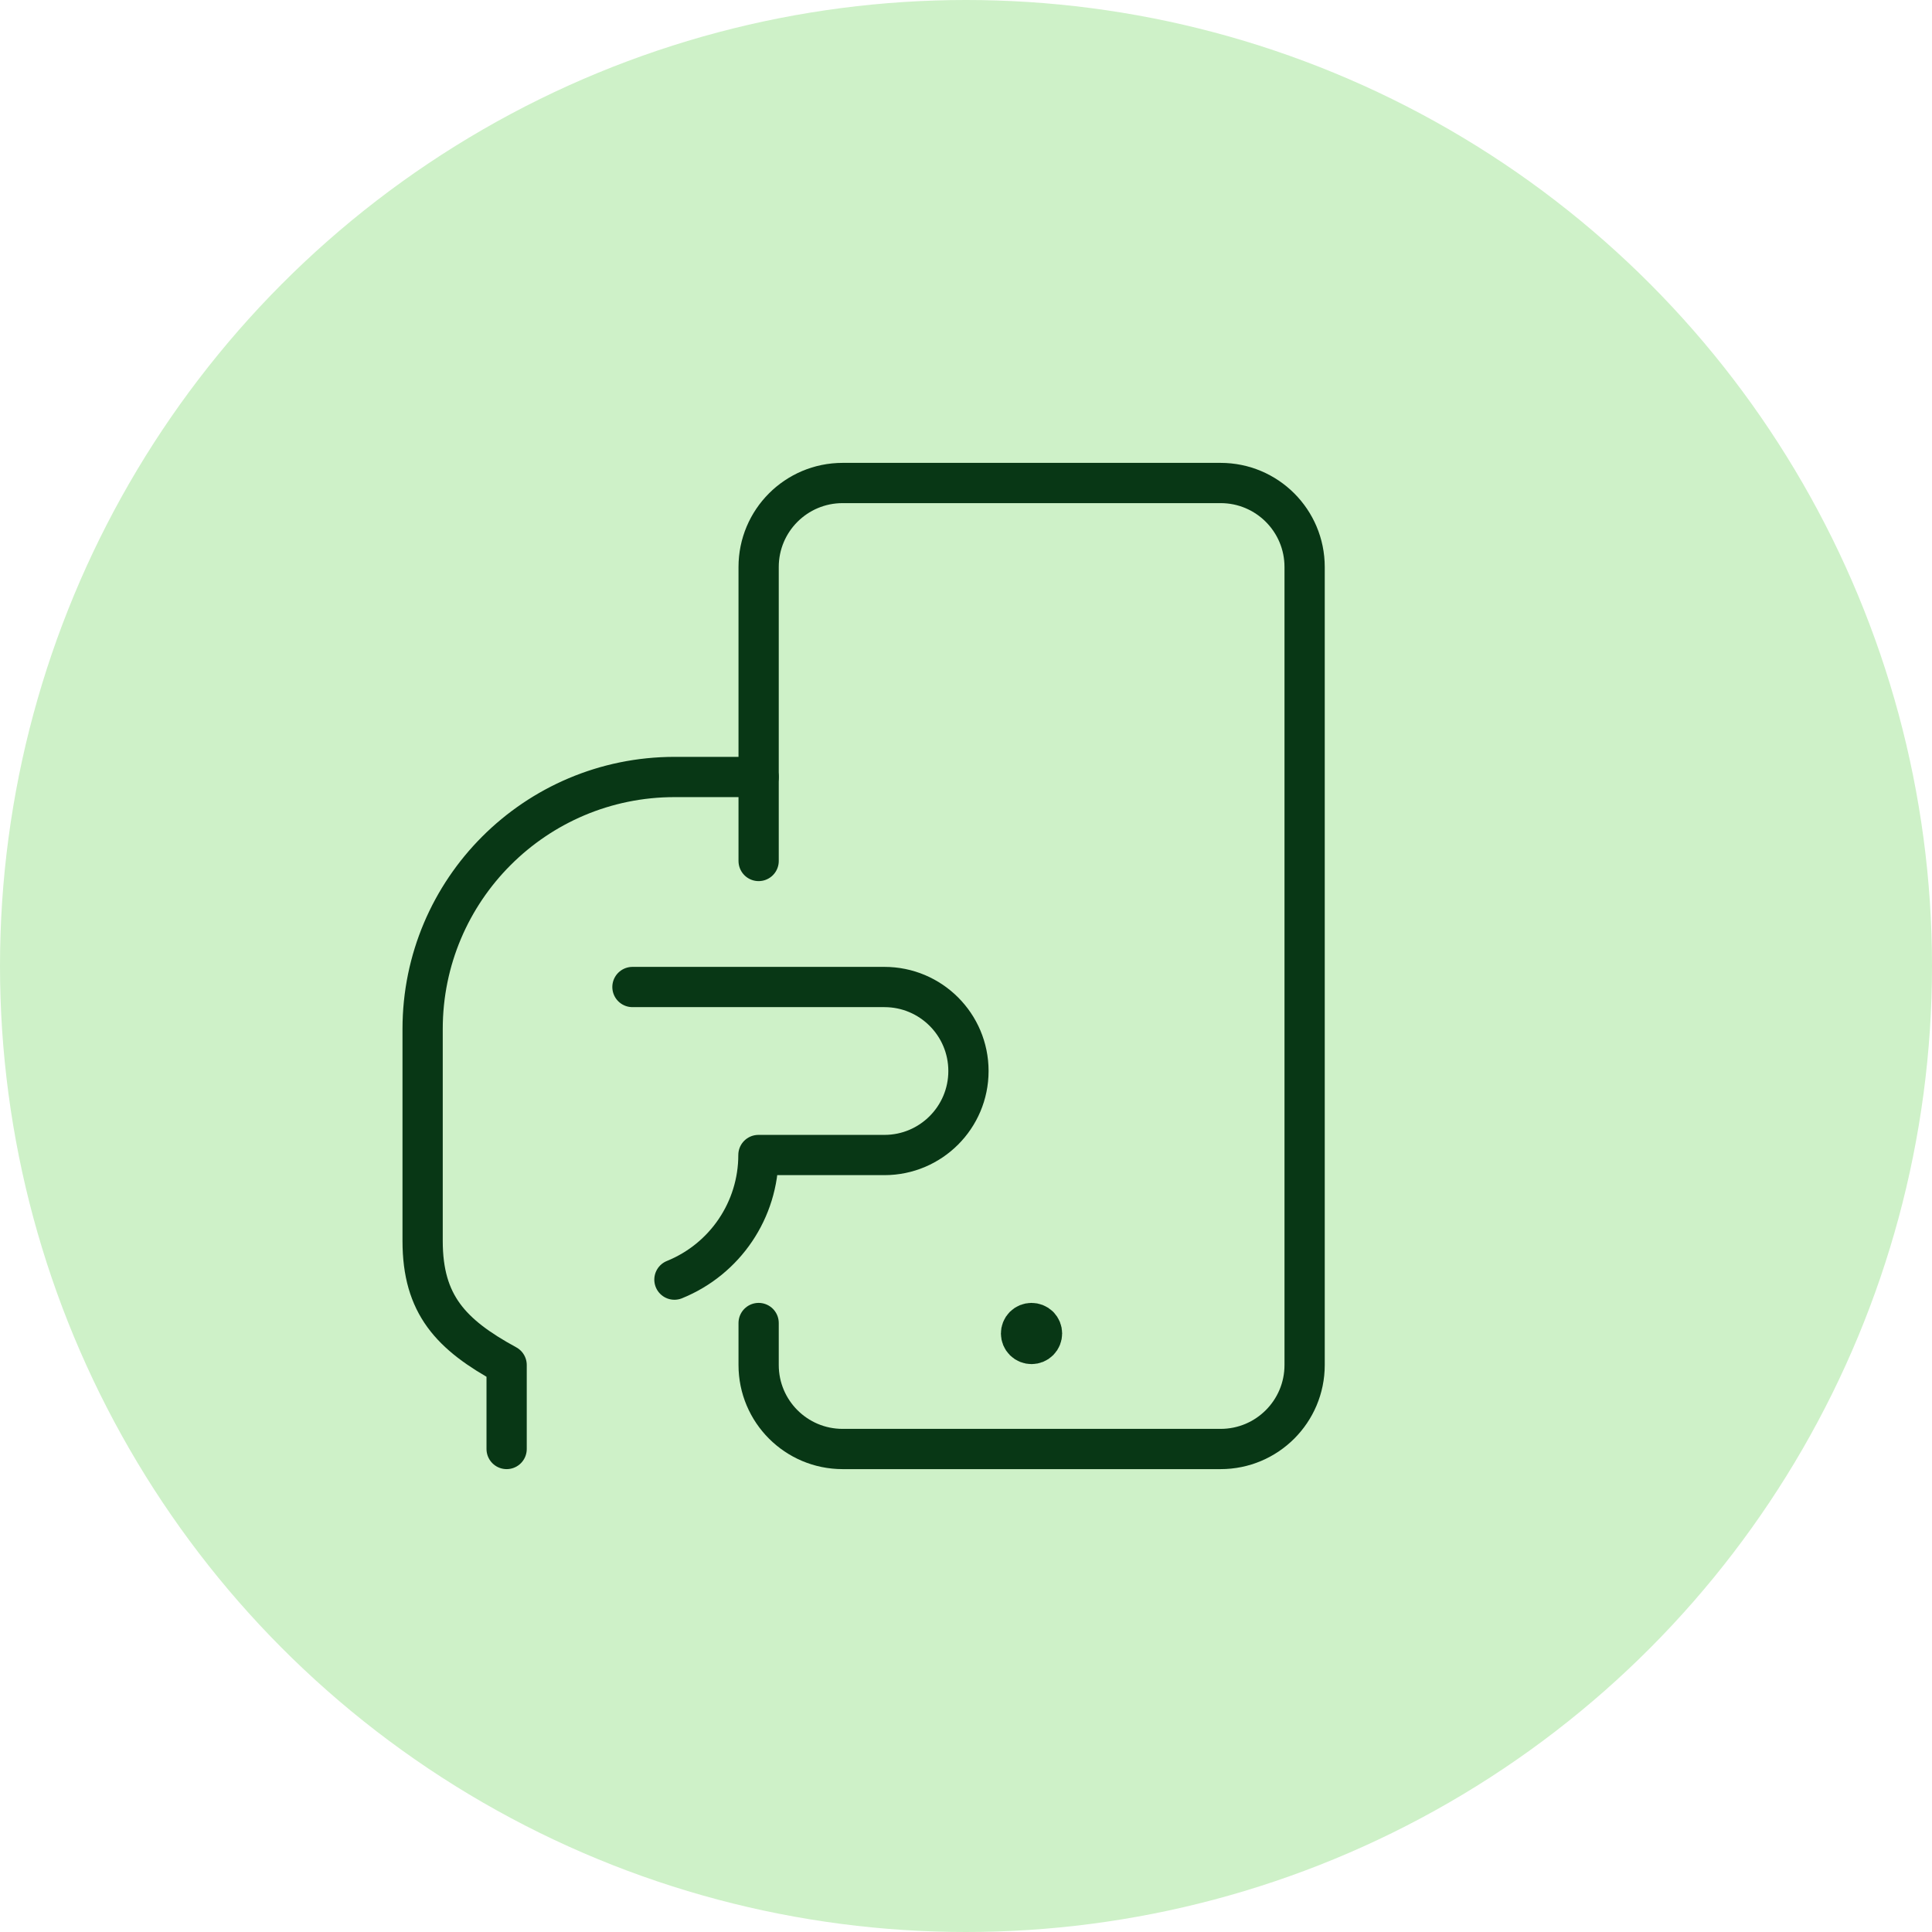
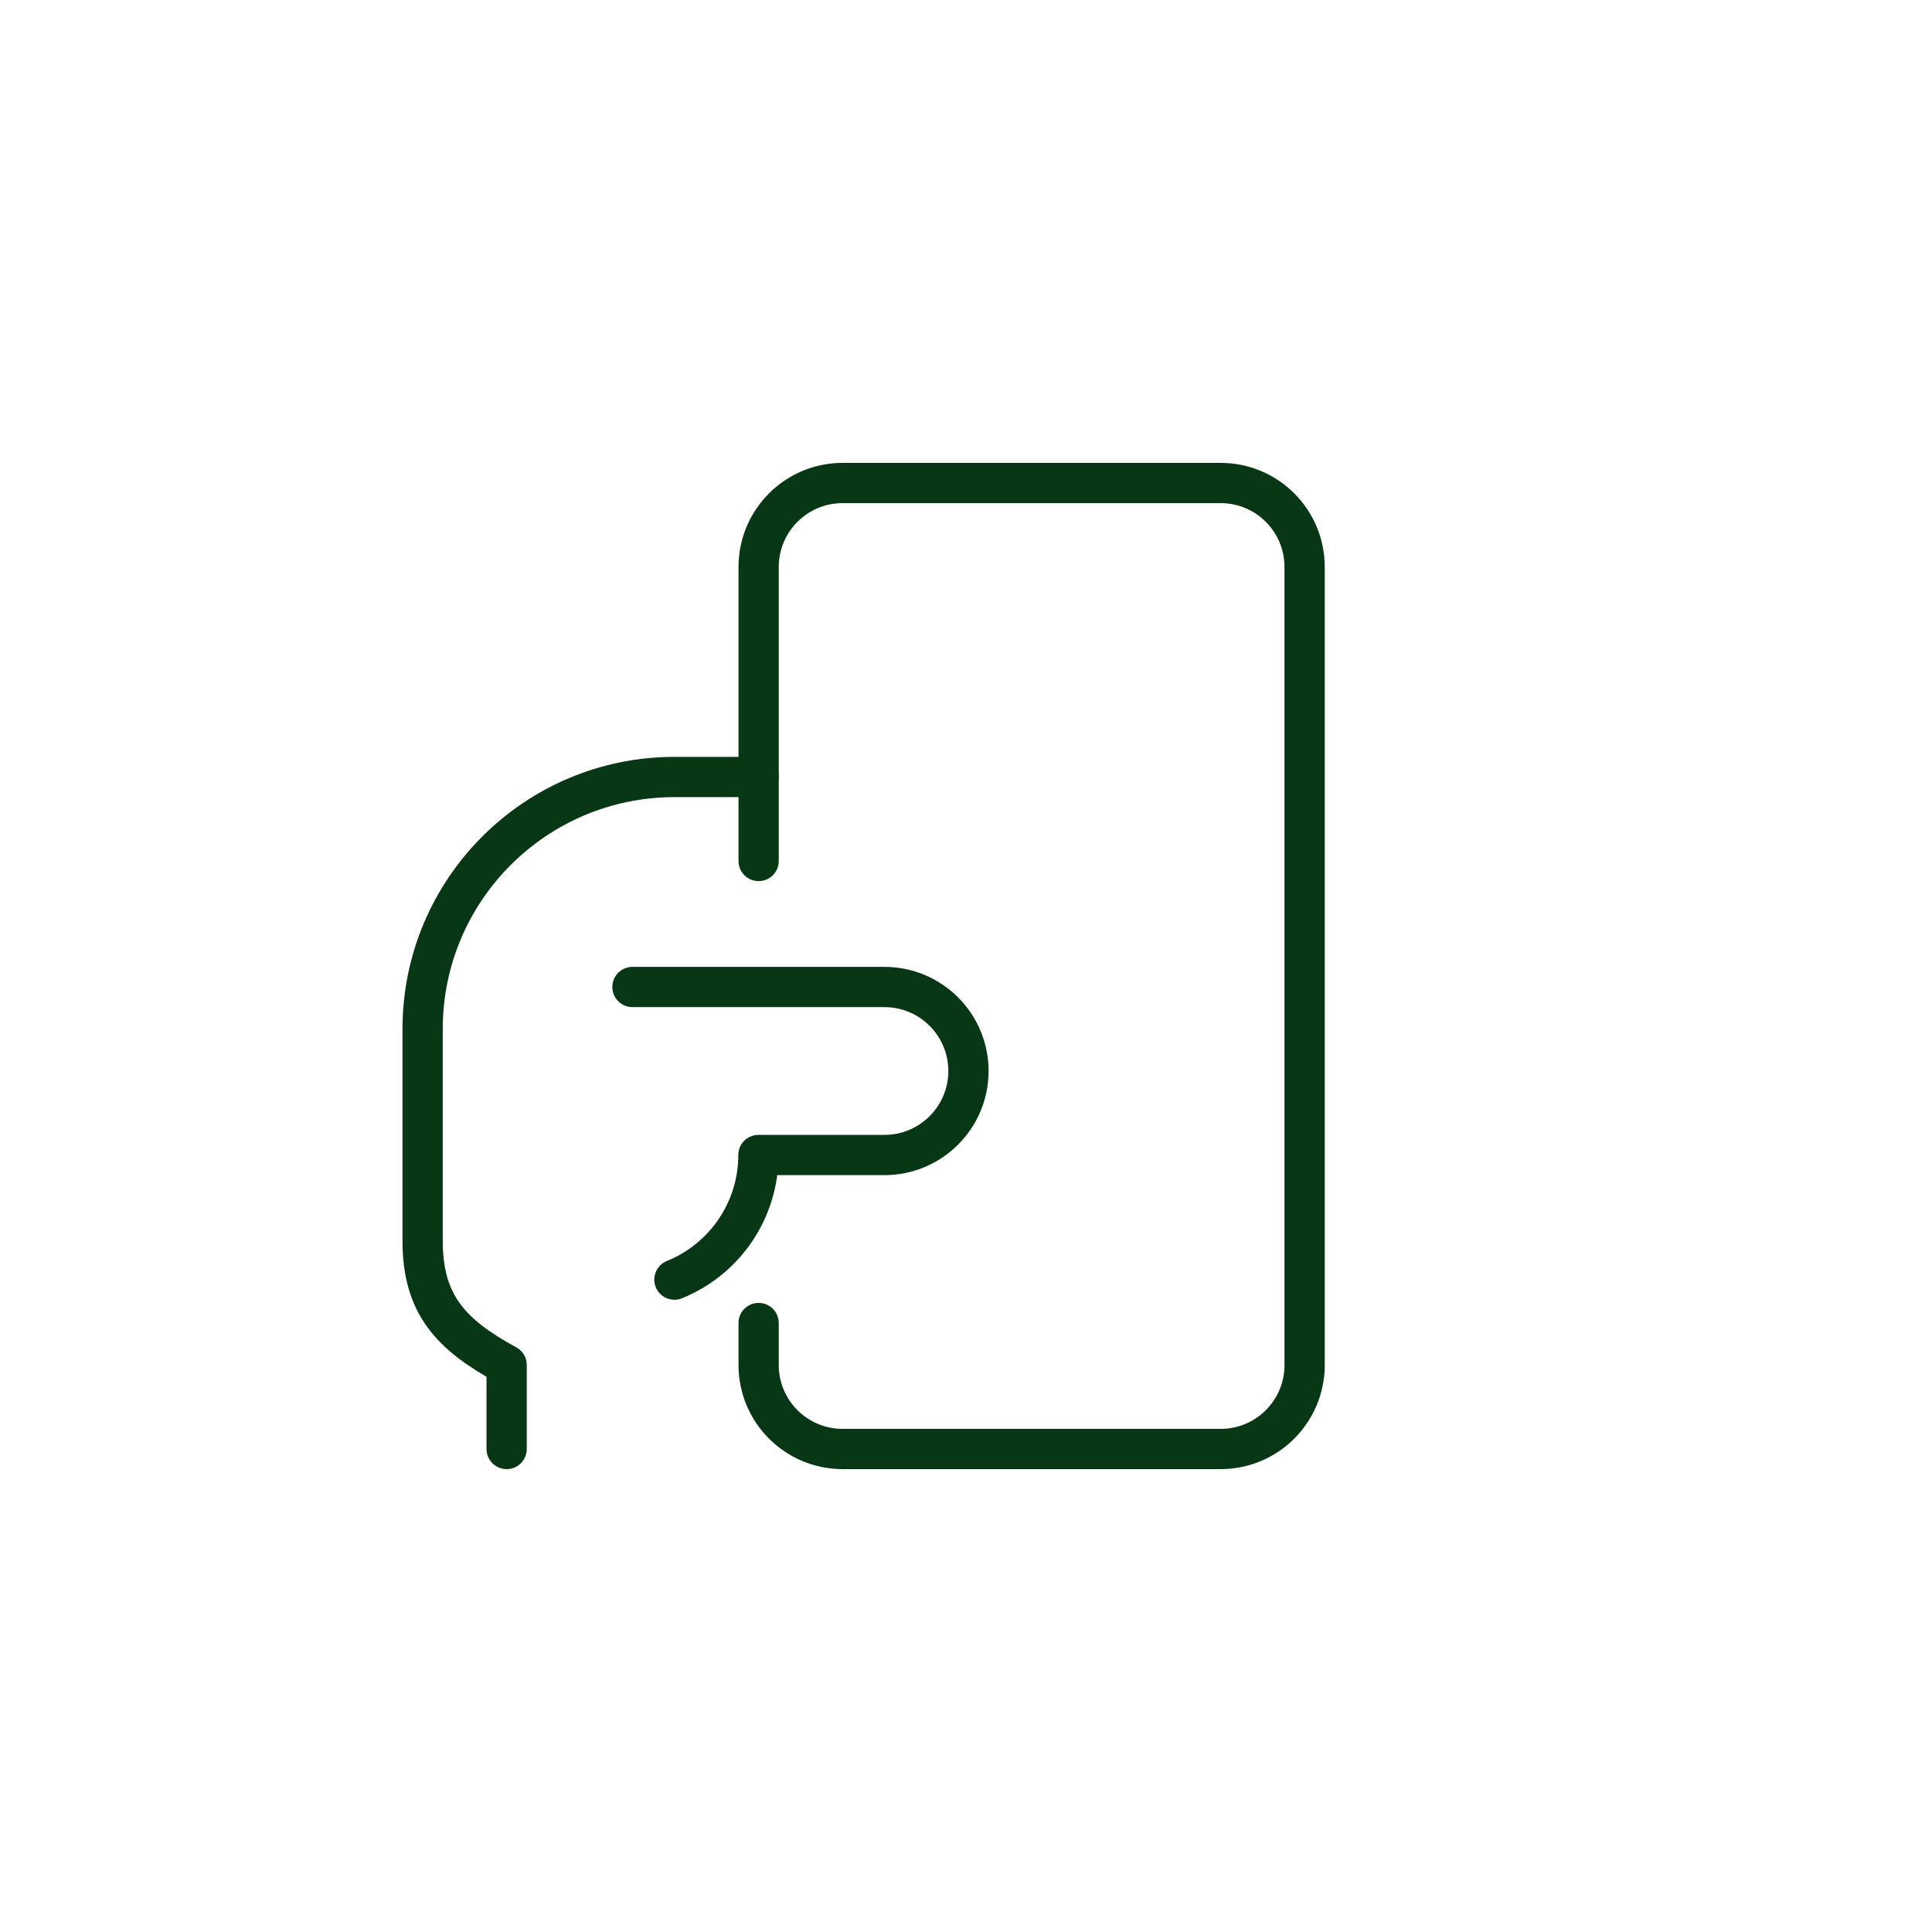
<svg xmlns="http://www.w3.org/2000/svg" width="48" height="48" viewBox="0 0 48 48" fill="none">
-   <circle cx="24" cy="24" r="24" fill="#CEF1C8" />
  <path d="M16.756 31.792C18.018 31.281 18.843 30.056 18.843 28.696H21.974C23.126 28.696 24.061 27.761 24.061 26.609C24.061 25.456 23.126 24.522 21.974 24.522H15.713" stroke="#083715" stroke-linecap="round" stroke-linejoin="round" />
  <path d="M18.848 19.304H16.761C13.303 19.304 10.5 22.108 10.5 25.565V30.831C10.5 32.409 11.201 33.158 12.587 33.913V36" stroke="#083715" stroke-linecap="round" stroke-linejoin="round" />
-   <path d="M25.813 32.946C25.914 33.048 25.914 33.213 25.812 33.315C25.711 33.416 25.546 33.416 25.444 33.315C25.342 33.213 25.342 33.048 25.443 32.946C25.546 32.845 25.71 32.845 25.813 32.946" stroke="#083715" stroke-linecap="round" stroke-linejoin="round" />
  <path d="M18.848 21.391V14.087C18.848 12.934 19.782 12 20.935 12H30.326C31.479 12 32.413 12.934 32.413 14.087V33.913C32.413 35.066 31.479 36 30.326 36H20.935C19.782 36 18.848 35.066 18.848 33.913V32.87" stroke="#083715" stroke-linecap="round" stroke-linejoin="round" />
</svg>